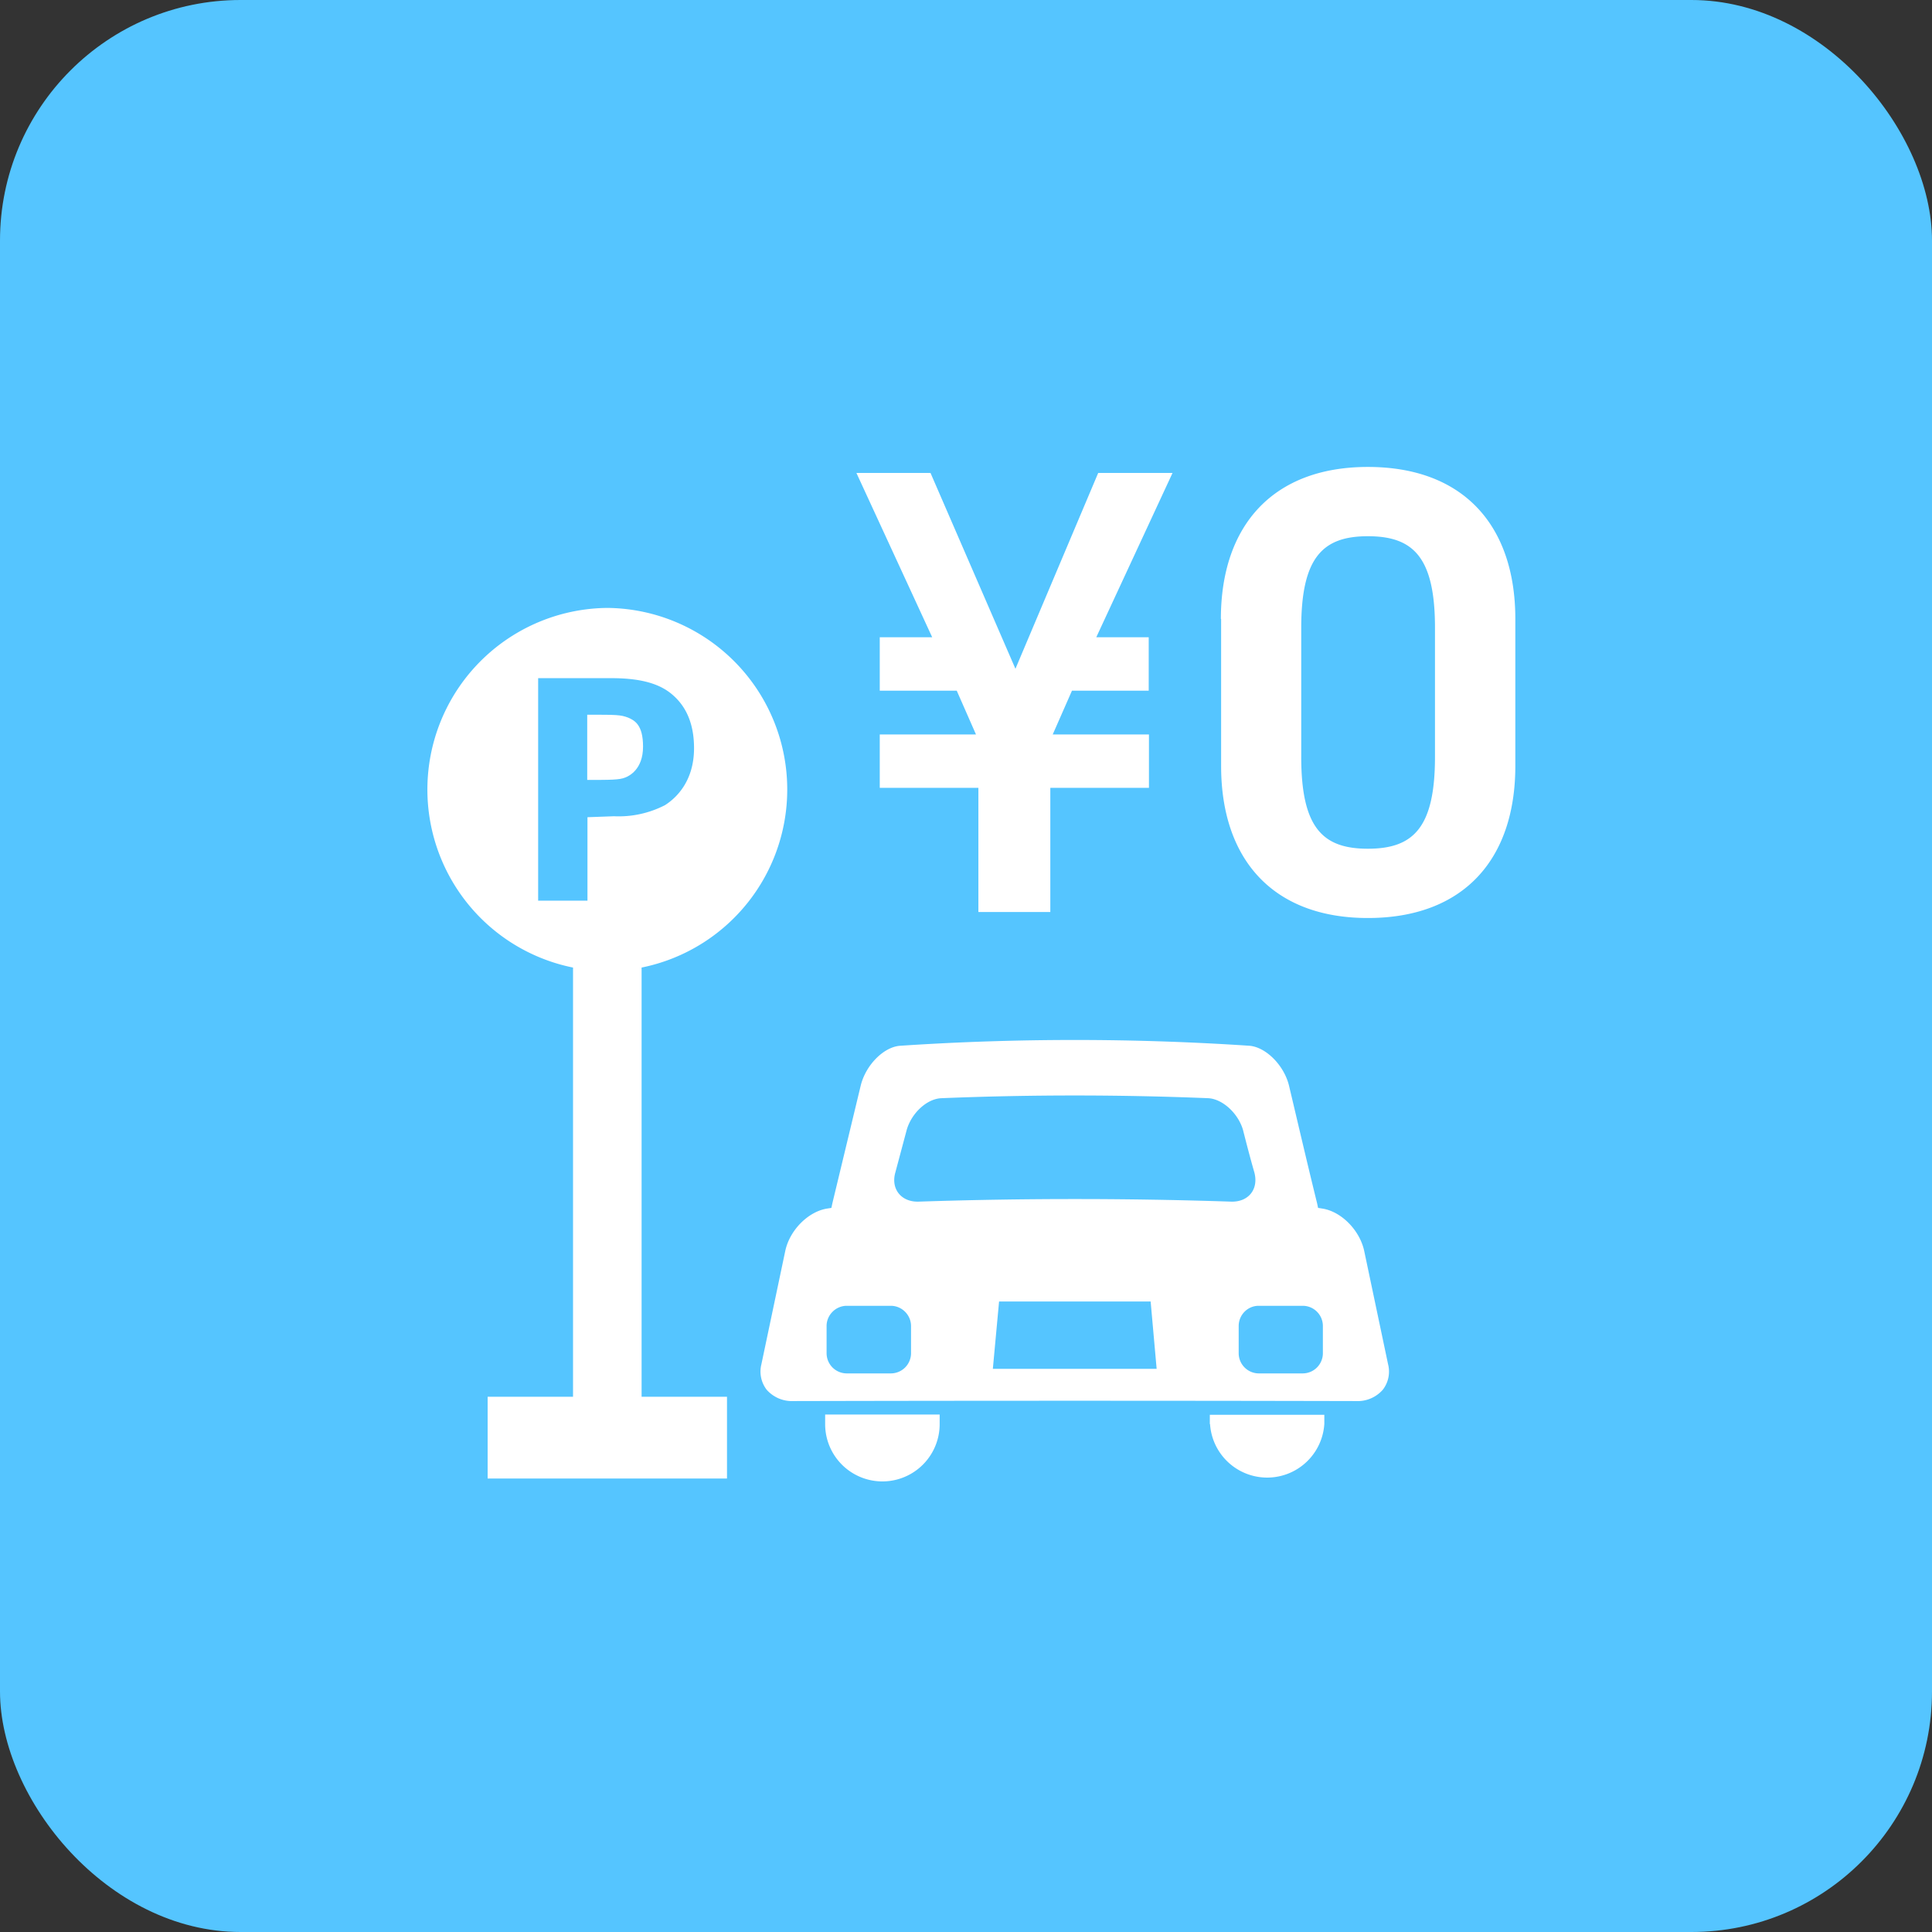
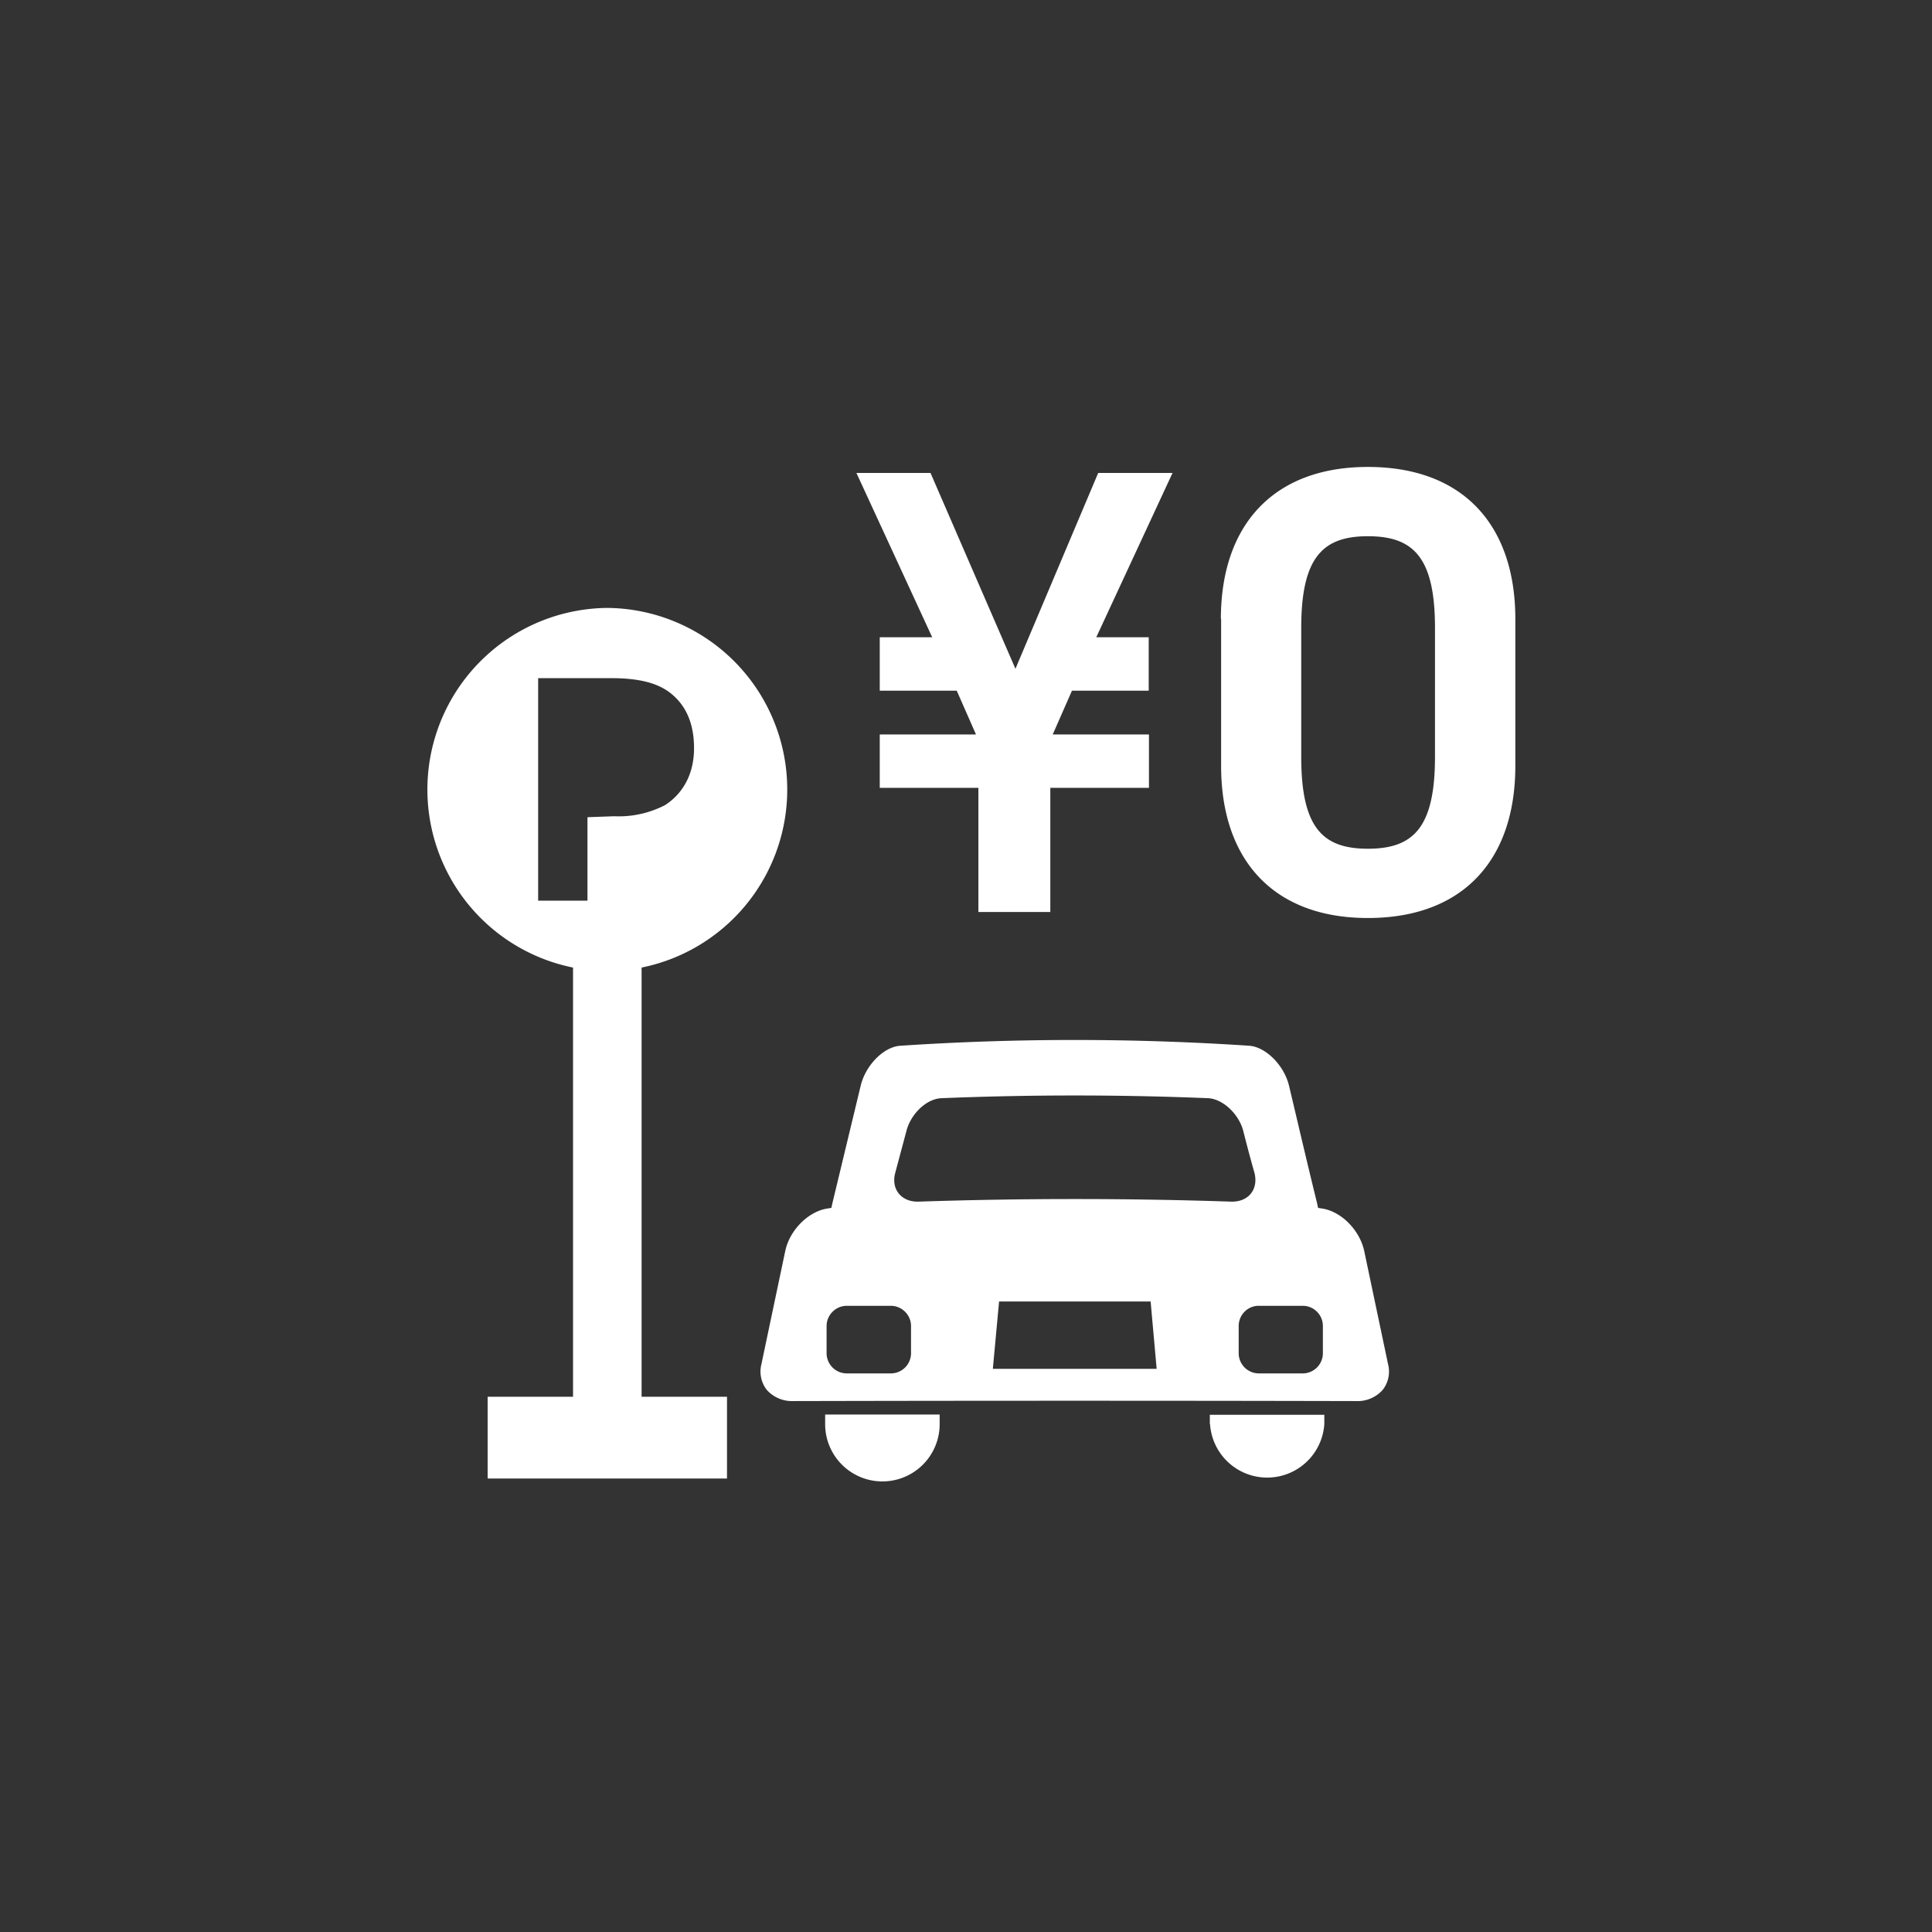
<svg xmlns="http://www.w3.org/2000/svg" viewBox="0 0 8.031 8.031">
  <rect x="0" y="0" width="8.031" height="8.031" fill="#333333" stroke="none" />
-   <rect width="8.031" height="8.031" rx="1" ry="1" fill="#55c5ff" />
-   <path d="M2.673 3.103c0-.089-.034-.108-.062-.12-.032-.012-.047-.012-.17-.012v.271c.097 0 .134 0 .158-.01.016-.006.074-.034.074-.128Z" fill="#fff" />
  <path d="M2.382 4.022v1.784h-.355v.34h.995v-.34h-.355V4.022a.755.755 0 0 0-.142-1.495.755.755 0 0 0-.143 1.495Zm.418-1.13c.058.052.085.126.085.218 0 .143-.08.211-.121.237a.42.42 0 0 1-.212.046l-.11.004v.347h-.205v-.925h.305c.136 0 .21.029.258.073Zm.63 3.028a.238.238 0 0 0 .476 0v-.04H3.43v.04Zm1.6 0a.238.238 0 0 0 .475-.001v-.038h-.476v.038Zm-1.843-.143a.14.14 0 0 0 .111.047 515.903 515.903 0 0 1 2.339 0 .139.139 0 0 0 .111-.047.123.123 0 0 0 .022-.106l-.099-.47c-.018-.086-.094-.164-.173-.177l-.019-.003-.004-.019c-.04-.162-.078-.326-.117-.49-.021-.085-.097-.16-.165-.165-.481-.032-.97-.032-1.45 0-.069.004-.144.08-.165.165l-.118.49-.004.019-.019.003c-.078.013-.155.09-.173.177l-.099.47a.124.124 0 0 0 .022.106Zm.94-.086.026-.281h.63l.025.28h-.681Zm1.288-.263c.047 0 .084.038.084.084v.113a.084.084 0 0 1-.084.084h-.183a.084.084 0 0 1-.083-.084v-.113c0-.046.037-.084.083-.084h.183Zm-1.693-.555.047-.176c.02-.07.084-.13.145-.132.369-.015.738-.015 1.108 0 .06.003.125.063.145.132.015.059.03.117.047.176.019.07-.024.124-.096.122a19.613 19.613 0 0 0-1.3 0c-.072.002-.116-.053-.096-.122Zm-.286.639c0-.046.038-.084.084-.084h.183c.046 0 .084.038.084.084v.113a.084.084 0 0 1-.084.084H3.52a.084.084 0 0 1-.084-.084v-.113Zm1.339-2.641h-.319l-.08.182h.4v.222h-.41v.516h-.299v-.516h-.41v-.222h.4l-.08-.182h-.32v-.222h.218l-.315-.683h.308l.353.814.344-.814h.309l-.317.683h.218v.222Zm.3-.298c0-.39.218-.632.611-.632.396 0 .613.242.613.632v.611c0 .39-.217.632-.613.632-.393 0-.61-.242-.61-.632v-.611Zm.334.573c0 .296.09.382.277.382.188 0 .279-.086.279-.382V2.61c0-.295-.091-.381-.279-.381-.186 0-.277.086-.277.381v.536Z" fill="#fff" />
</svg>